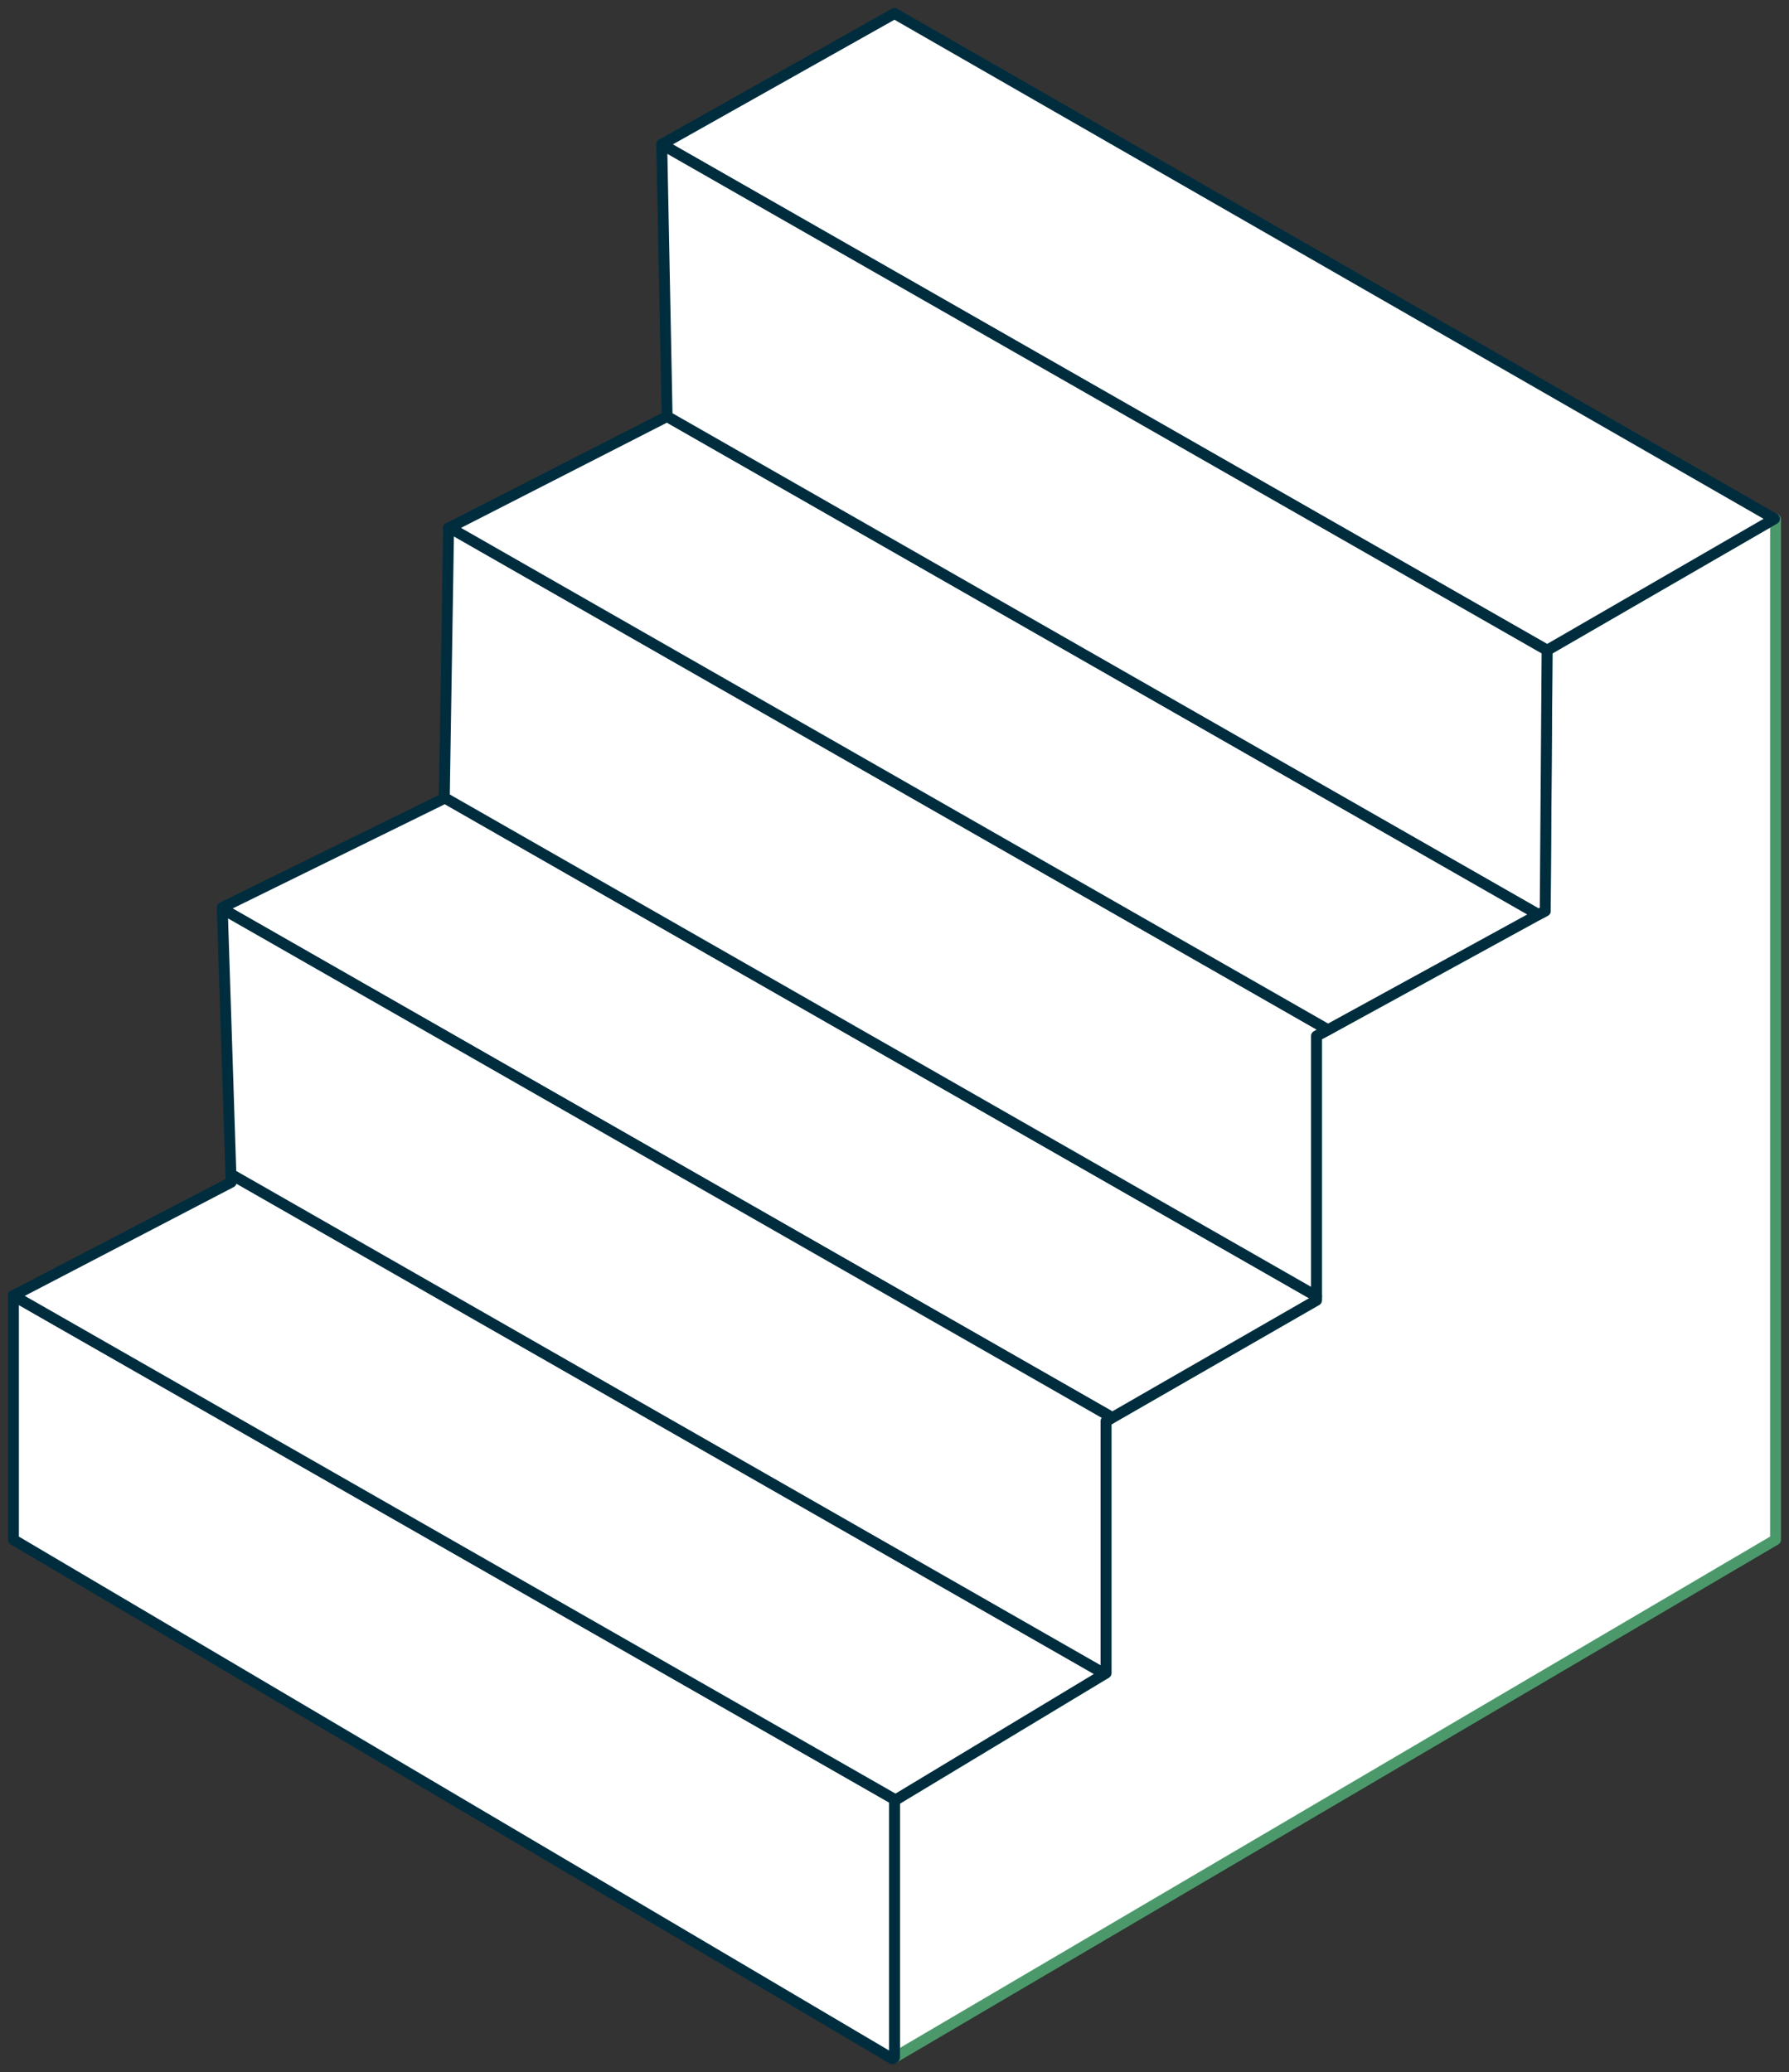
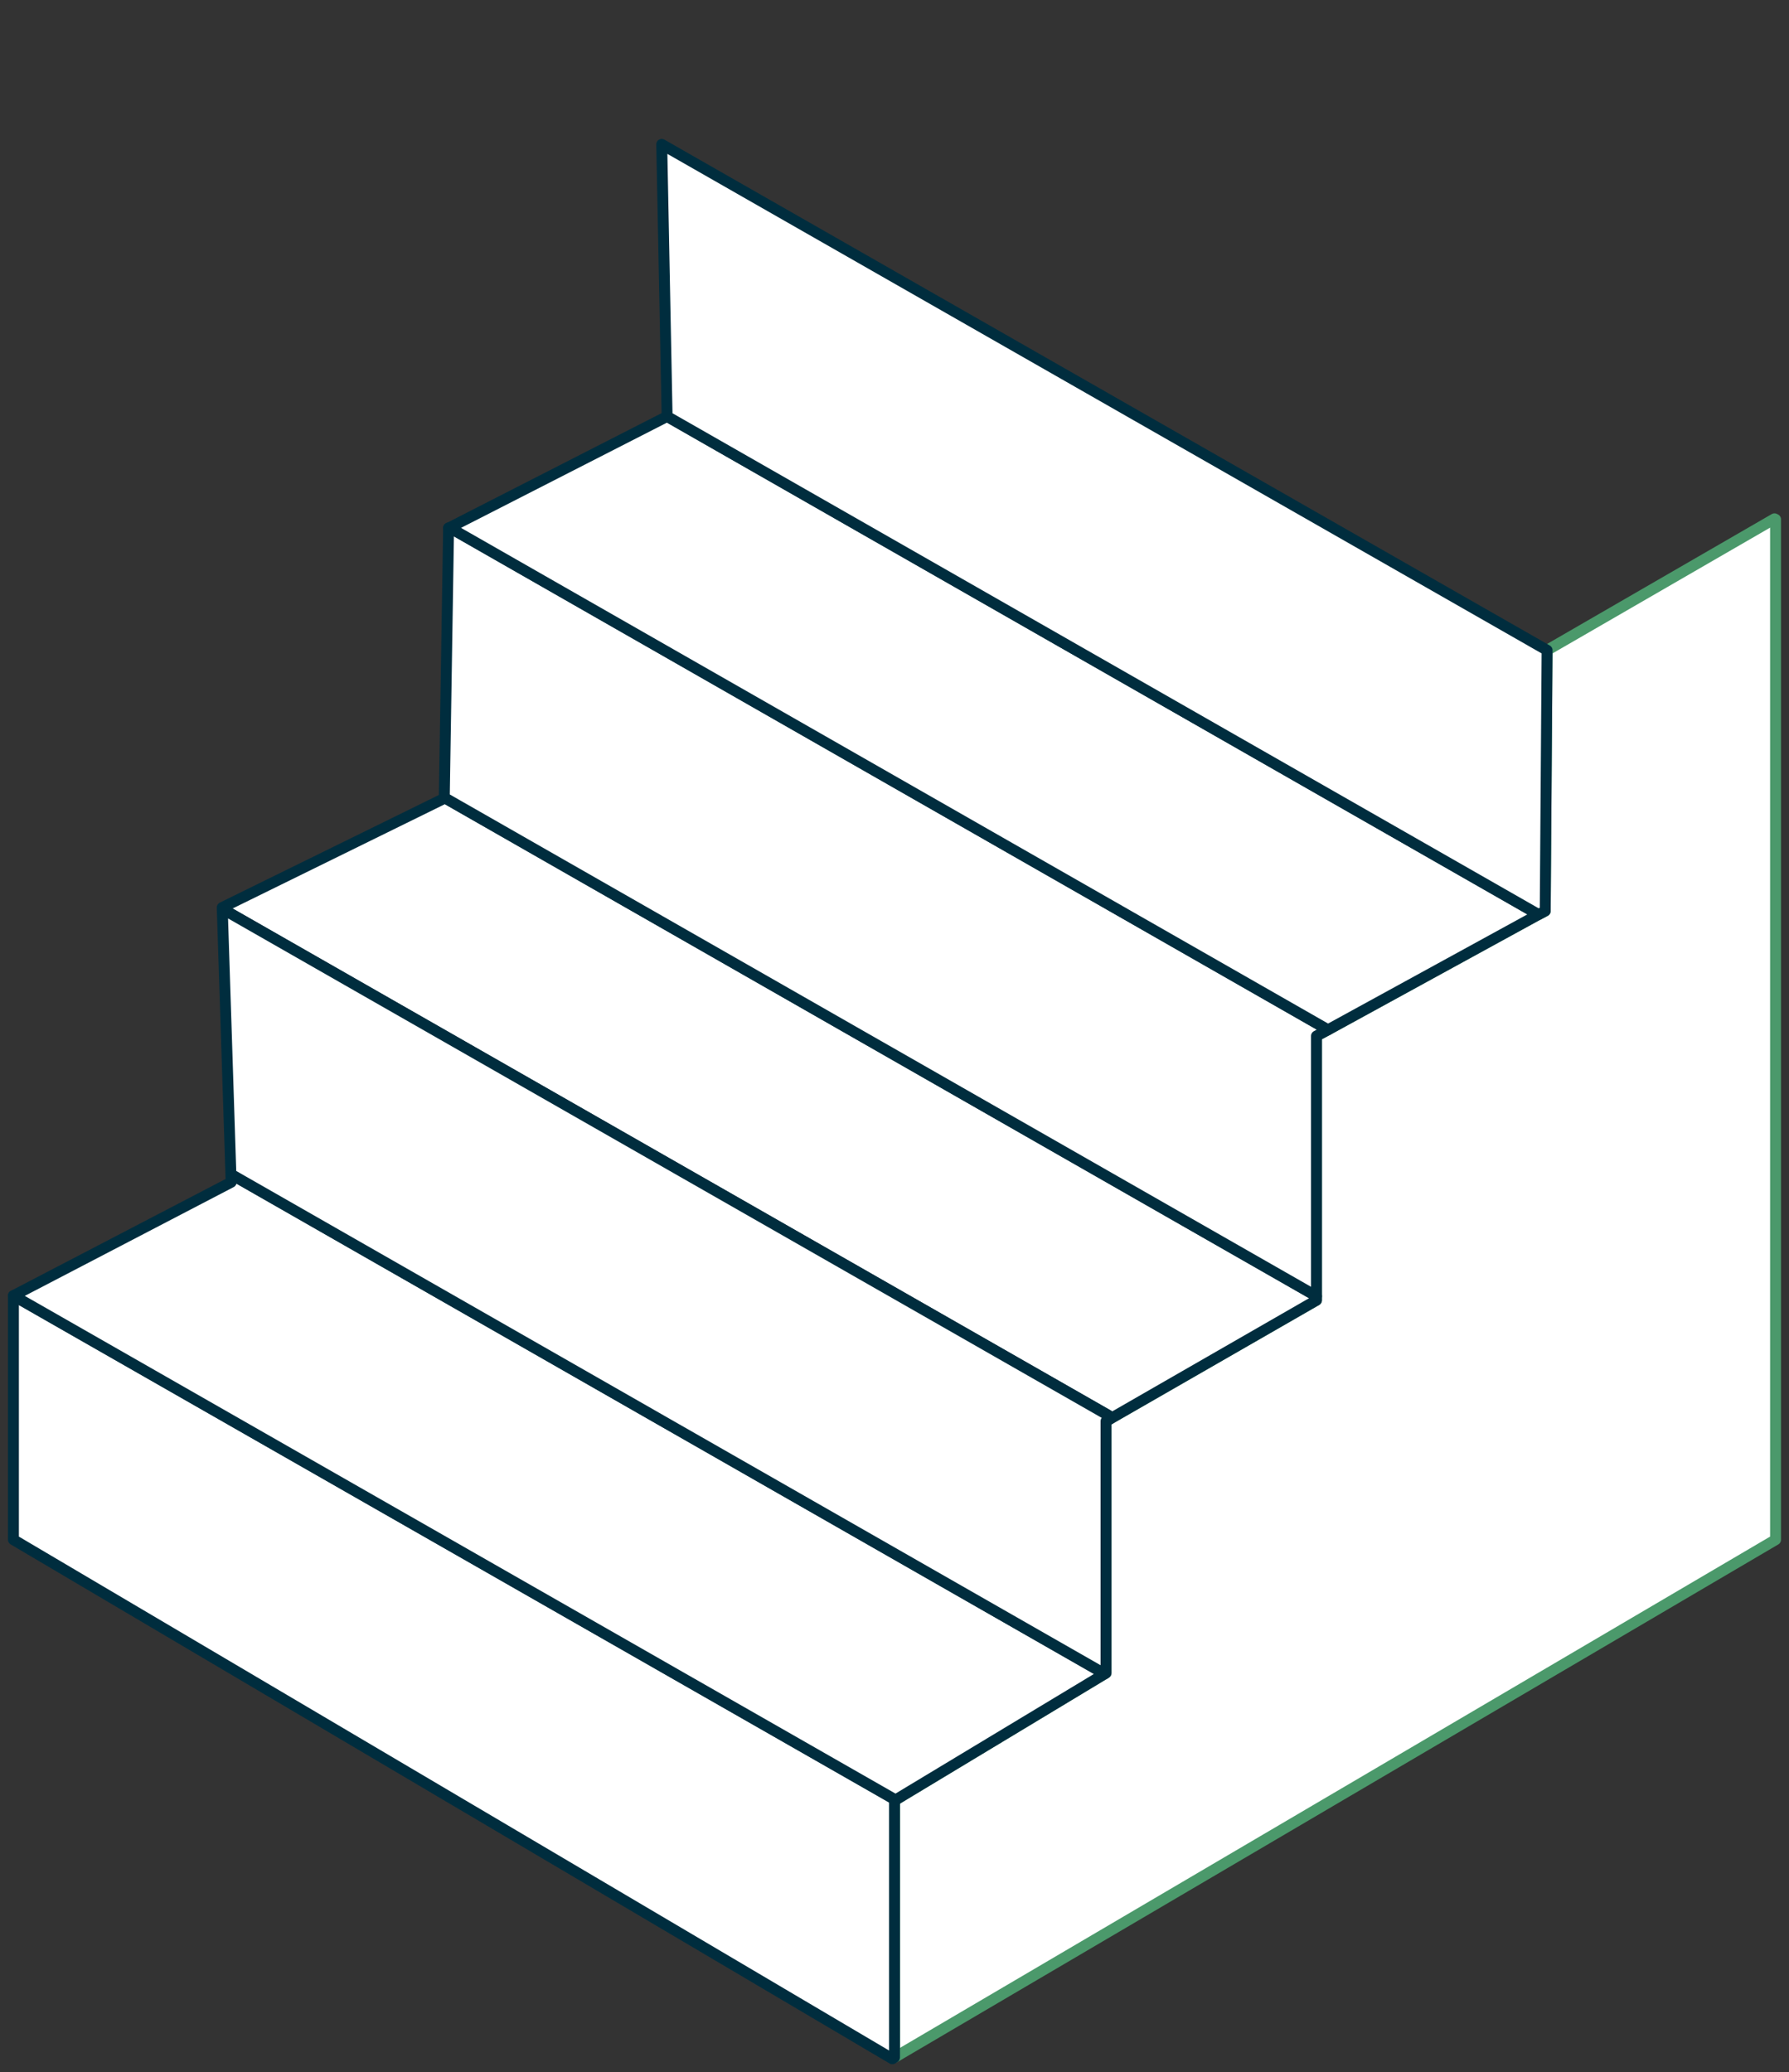
<svg xmlns="http://www.w3.org/2000/svg" width="410" height="475" viewBox="0 0 410 475" fill="none">
  <rect x="0" y="0" width="410" height="475" fill="#333333" stroke="none" />
  <path d="M354.561 149.051L406.674 118.92L406.92 119.043V352.931L205 471.604V412.7L205.246 412.576L253.17 383.68L253.478 383.495V325.764L254.464 325.208L301.71 298.041V237.469L304.358 236.049L352.59 209.623H352.652L354.13 208.82L354.561 149.051Z" fill="white" stroke="#4B996B" stroke-width="2.5" stroke-linecap="round" stroke-linejoin="round" />
  <path d="M205.246 412.576L205 412.7V471.604L204.507 471.913L3.08 352.931V296.991L205.246 412.576Z" fill="white" stroke="#002D3E" stroke-width="2.5" stroke-linecap="round" stroke-linejoin="round" />
  <path d="M253.17 383.68L205.246 412.576L3.08 296.991L52.975 270.996L52.913 269.144L253.17 383.68Z" fill="white" stroke="#002D3E" stroke-width="2.5" stroke-linecap="round" stroke-linejoin="round" />
  <path d="M301.71 297.114V298.04L254.464 325.208L253.971 324.405L50.942 208.326V208.017L101.822 183.01V182.825L301.71 297.114Z" fill="white" stroke="#002D3E" stroke-width="2.5" stroke-linecap="round" stroke-linejoin="round" />
  <path d="M304.358 236.049L301.71 237.469V297.114L101.822 182.825L102.808 121.019H103.178L304.358 236.049Z" fill="white" stroke="#002D3E" stroke-width="2.5" stroke-linecap="round" stroke-linejoin="round" />
  <path d="M352.59 209.623L304.358 236.049L103.178 121.019H102.808L103.116 120.896L152.888 95.457L352.59 209.623Z" fill="white" stroke="#002D3E" stroke-width="2.5" stroke-linecap="round" stroke-linejoin="round" />
-   <path d="M406.674 118.92L354.561 149.051L151.656 33.095L205 3.087L406.674 118.92Z" fill="white" stroke="#002D3E" stroke-width="2.5" stroke-linecap="round" stroke-linejoin="round" />
  <path d="M354.561 149.051L354.13 208.82L353.206 209.314L352.59 209.623L152.888 95.457L151.656 33.095L354.561 149.051Z" fill="white" stroke="#002D3E" stroke-width="2.5" stroke-linecap="round" stroke-linejoin="round" />
  <path d="M254.464 325.208L253.478 325.764V383.495L253.17 383.68L52.913 269.144L50.942 208.326L253.971 324.405L254.464 325.208Z" fill="white" stroke="#002D3E" stroke-width="2.5" stroke-linecap="round" stroke-linejoin="round" />
</svg>